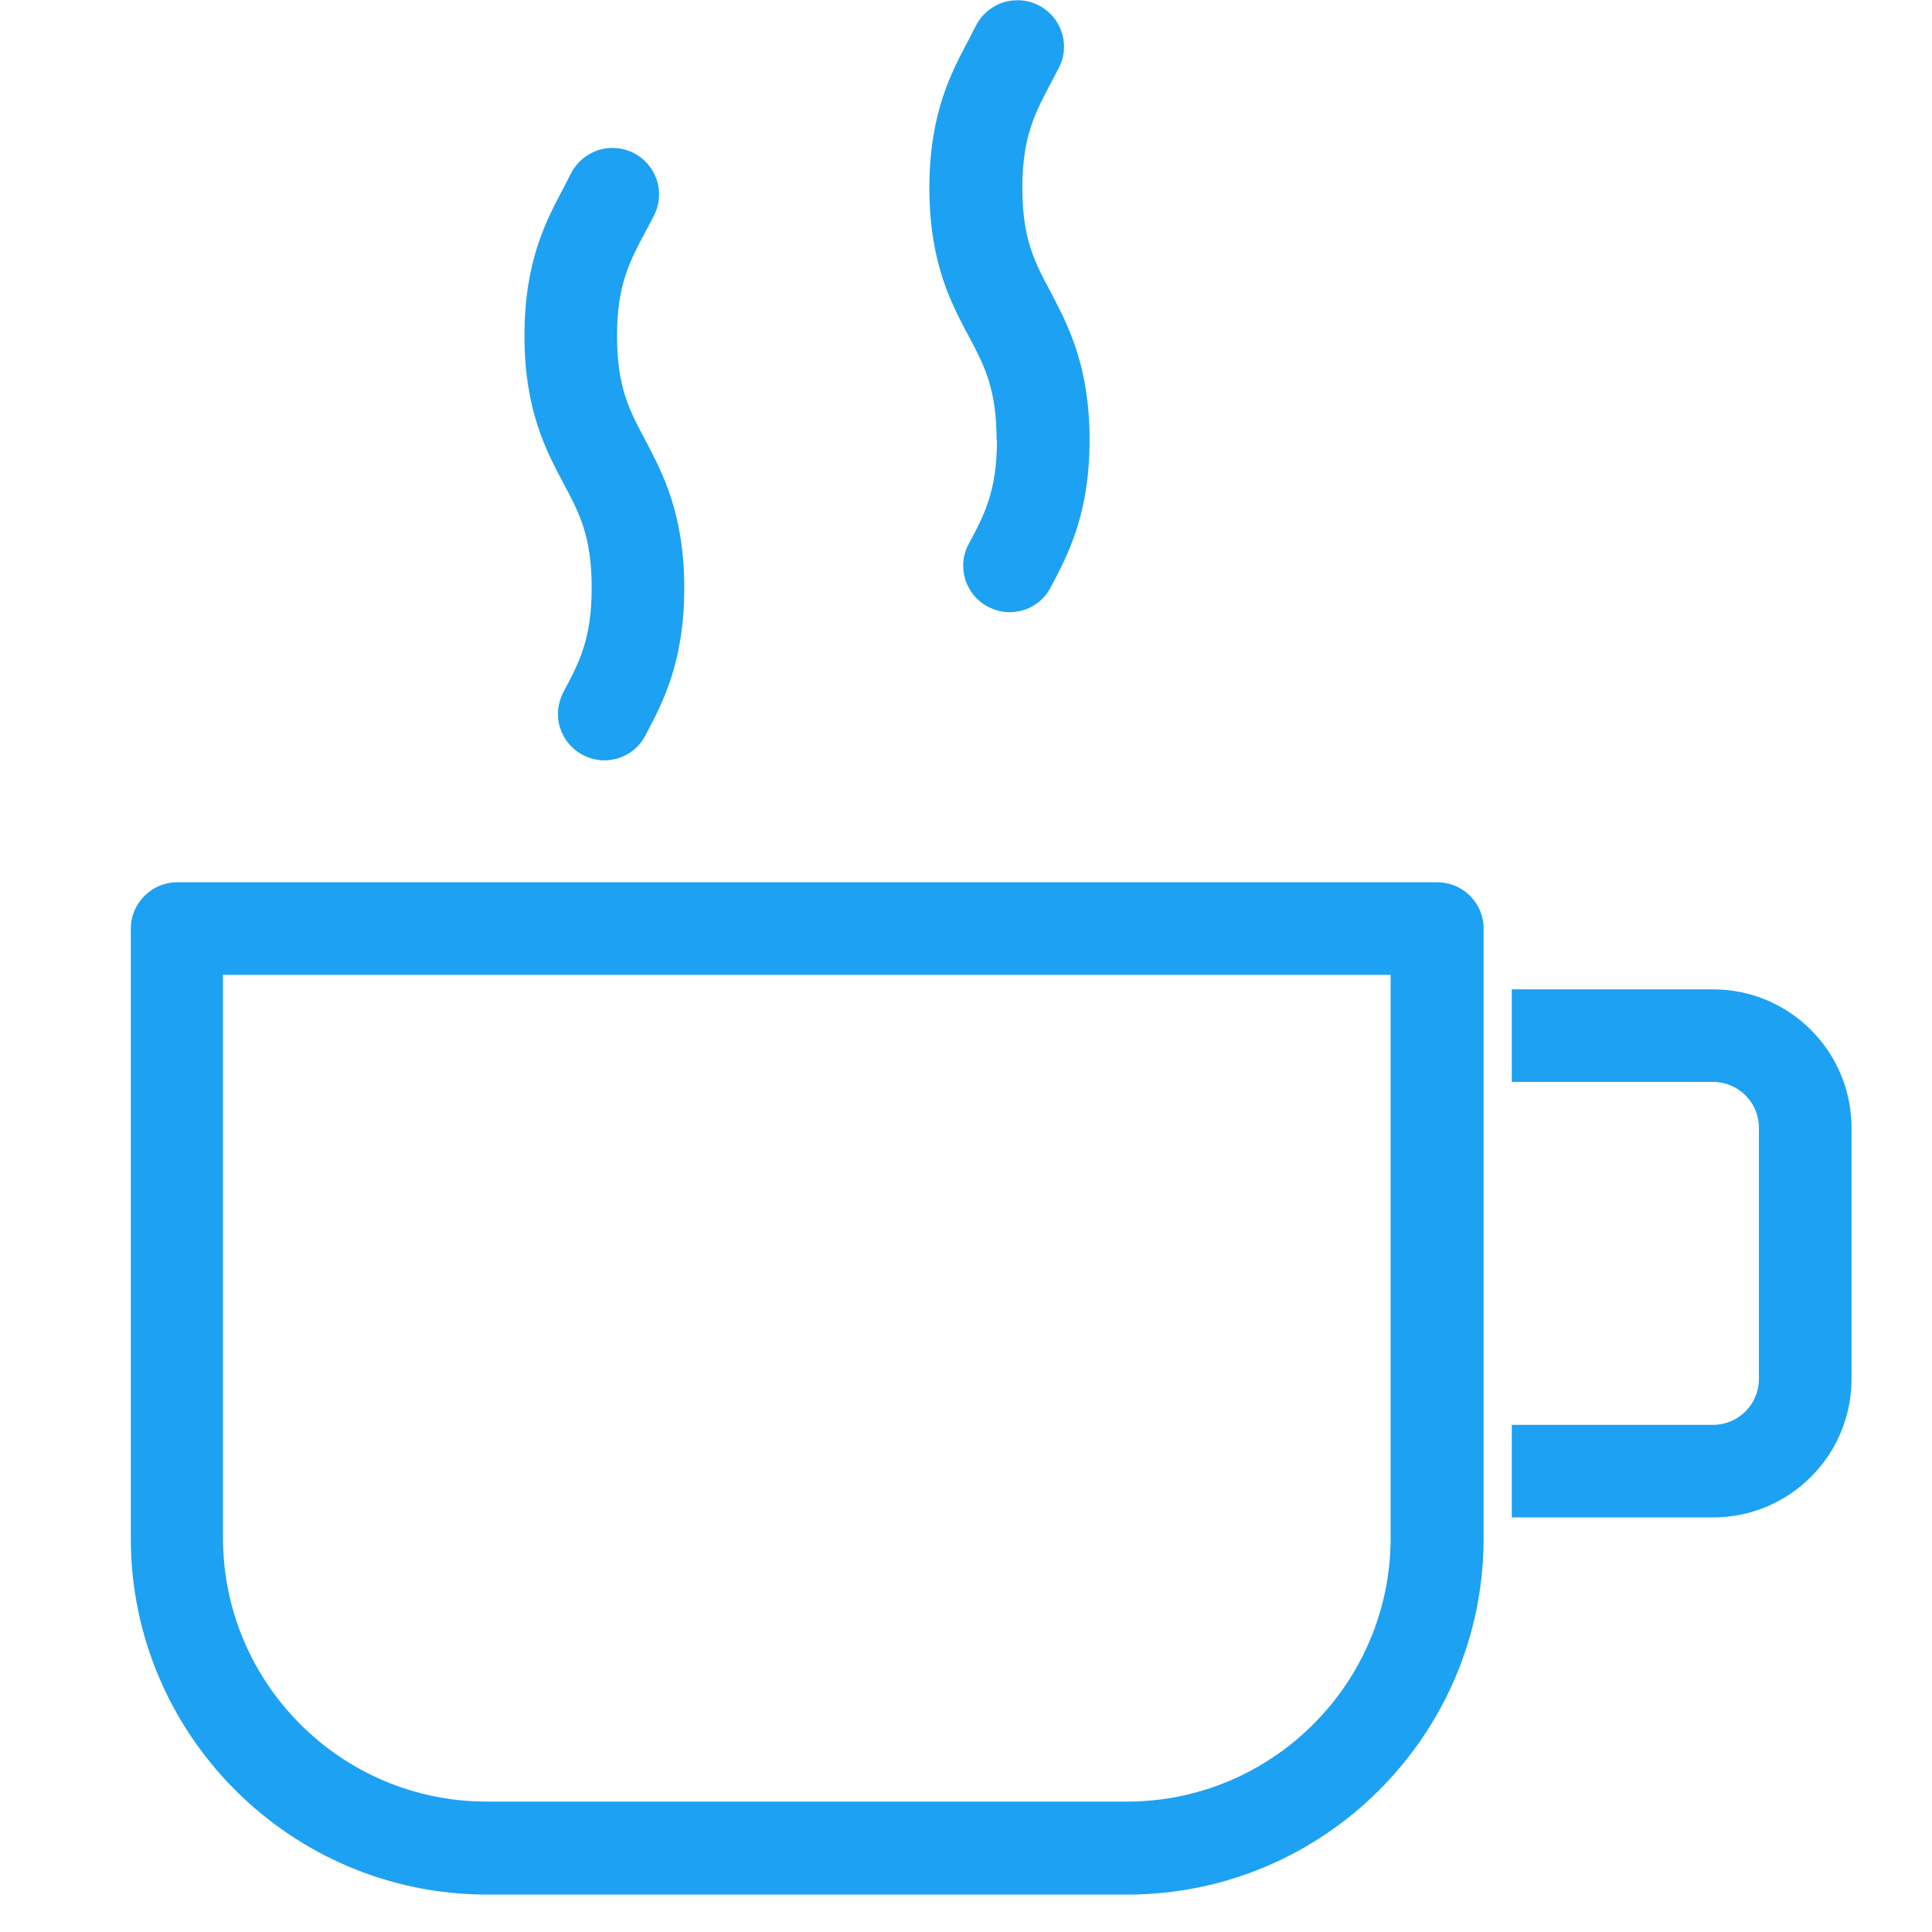
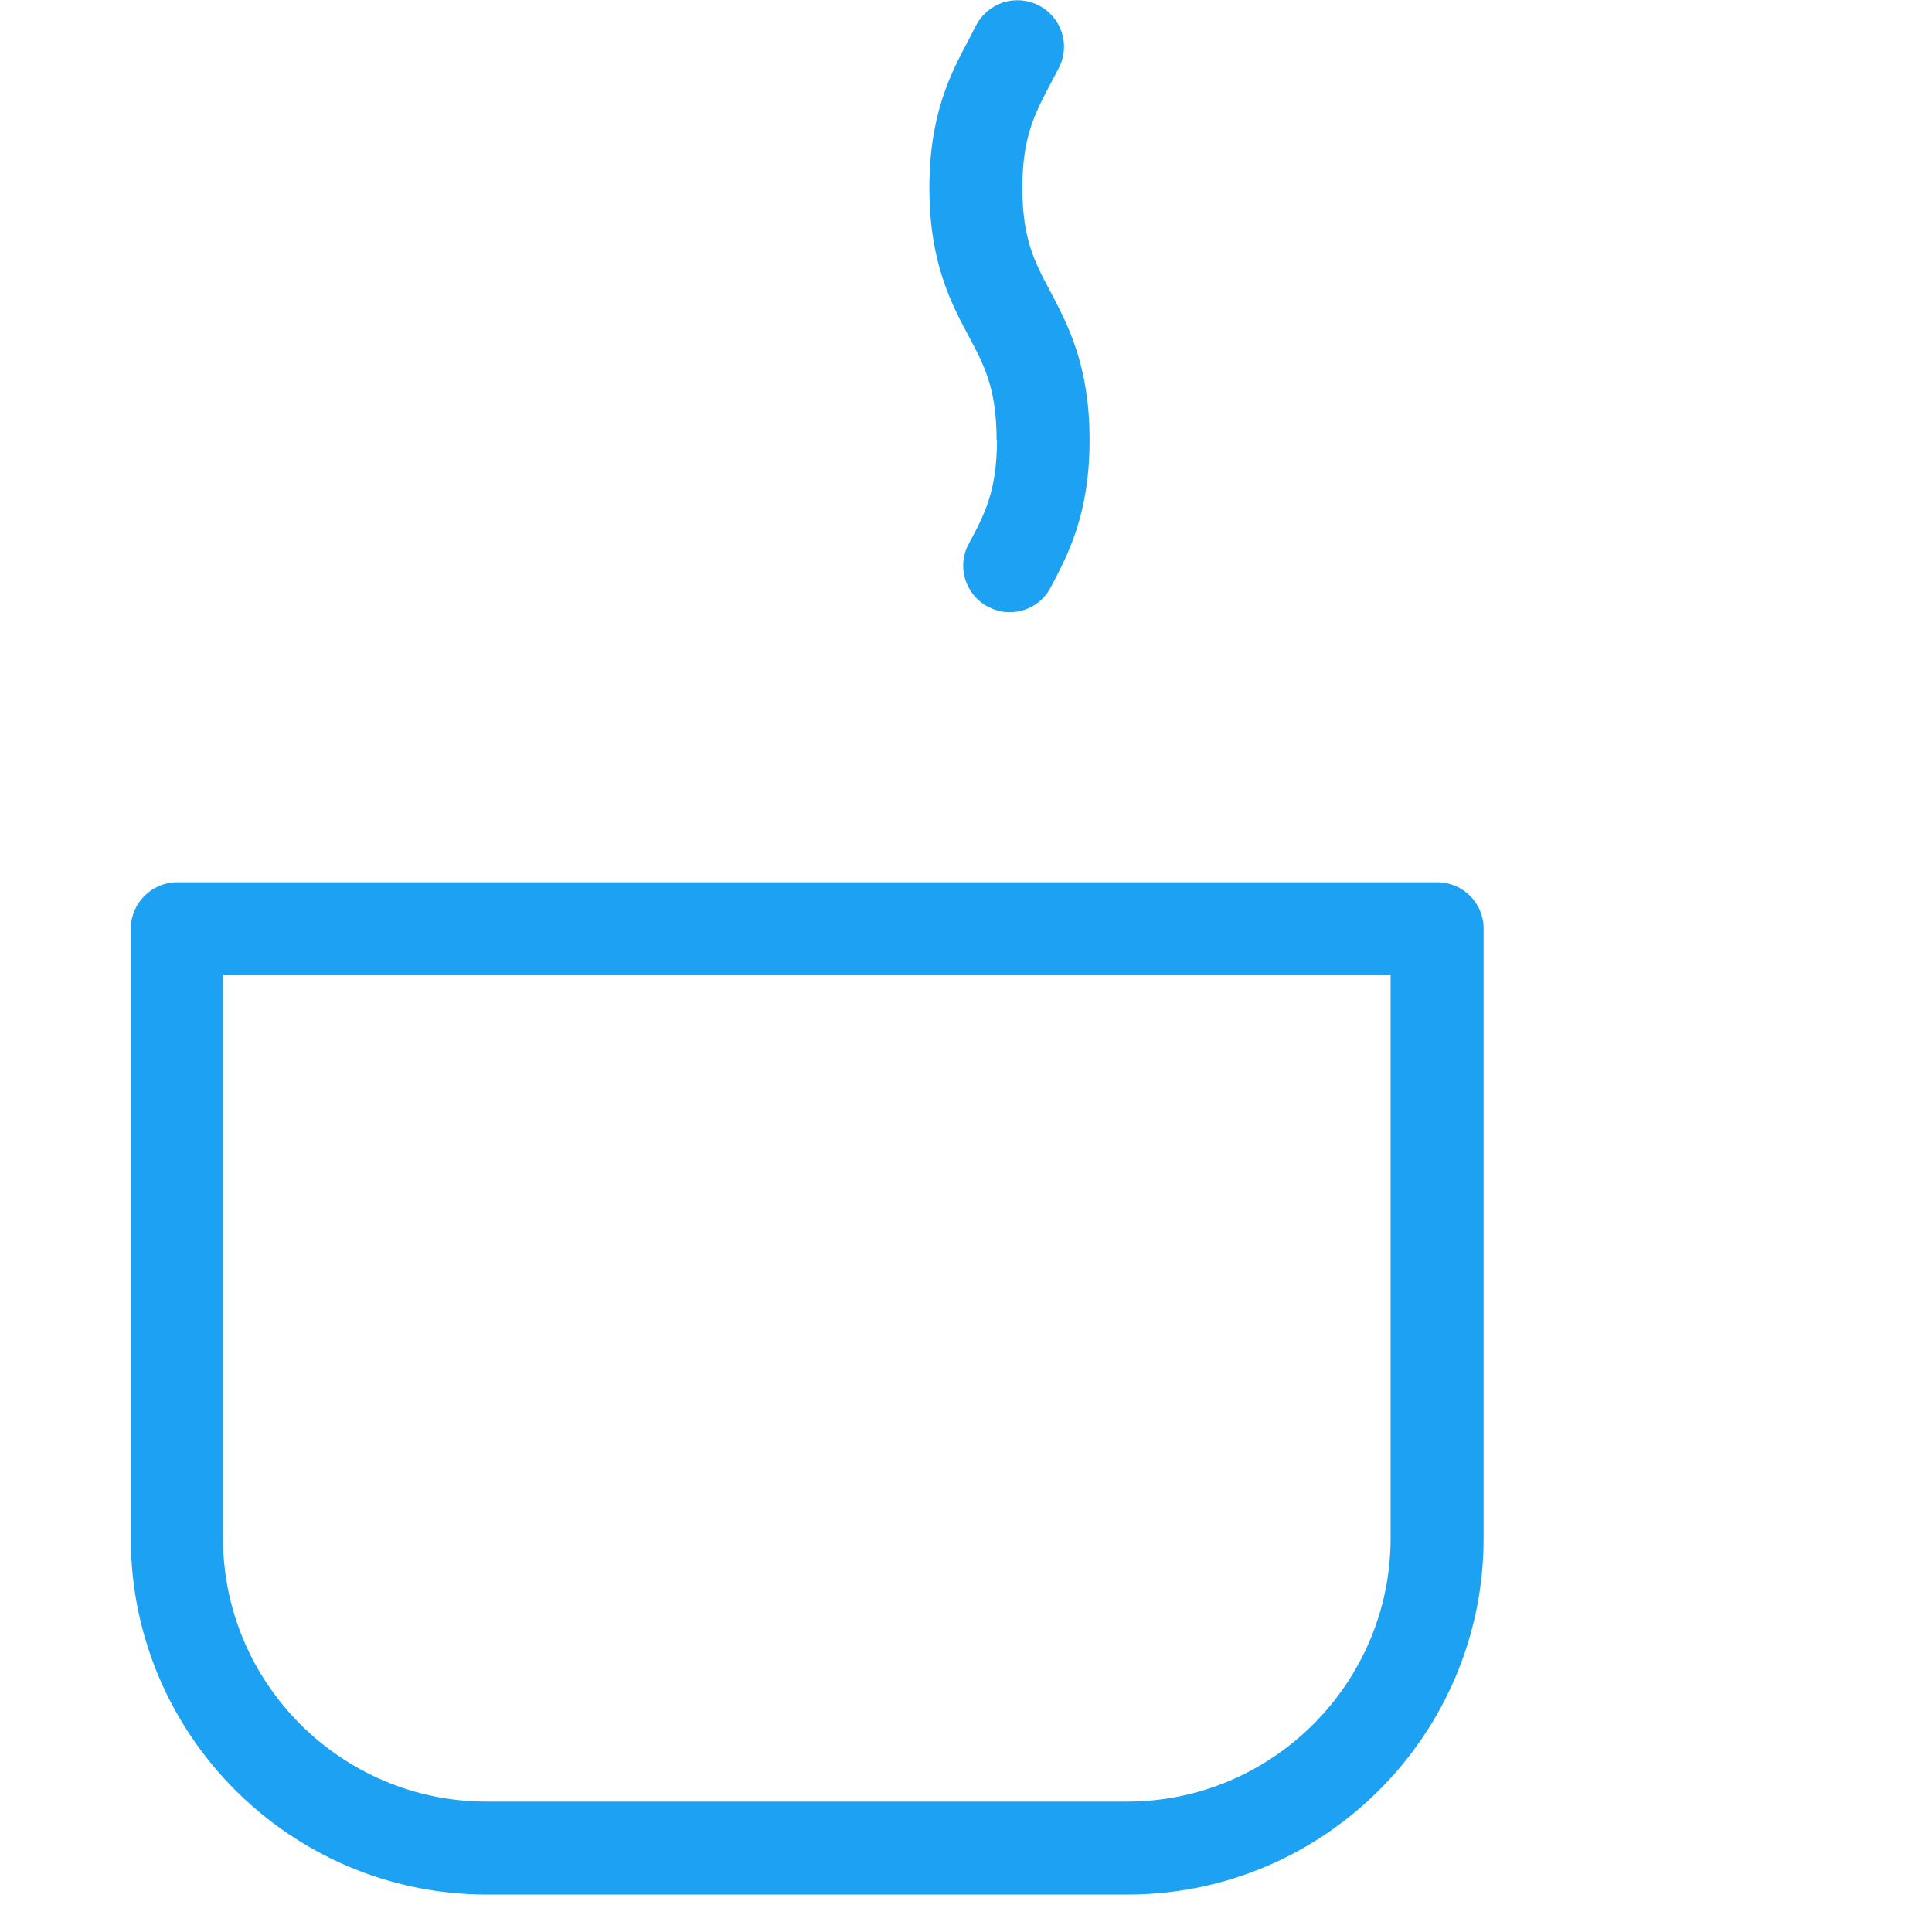
<svg xmlns="http://www.w3.org/2000/svg" id="_レイヤー_1" data-name="レイヤー 1" viewBox="0 0 48 48">
  <defs>
    <style>
      .cls-1 {
        fill: #1da1f2;
        stroke-width: 0px;
      }
    </style>
  </defs>
-   <path class="cls-1" d="M42.56,24.58h-5v2.3h5c.63,0,1.14.51,1.14,1.14v6.24c0,.63-.51,1.14-1.14,1.14h-5v2.3h5c1.9,0,3.44-1.54,3.44-3.44v-6.24c0-1.9-1.54-3.44-3.44-3.44Z" />
  <path class="cls-1" d="M35.7,21.92H4.4c-.63,0-1.15.52-1.15,1.15v15.15c0,4.88,3.97,8.85,8.85,8.85h15.91c4.88,0,8.85-3.97,8.85-8.85v-15.15c0-.64-.52-1.15-1.15-1.15ZM34.55,24.22v13.99c0,3.61-2.94,6.55-6.55,6.55h-15.91c-3.61,0-6.55-2.94-6.55-6.55v-13.99h29Z" />
-   <path class="cls-1" d="M14.7,14.6c0,1.28-.31,1.86-.7,2.59-.14.27-.18.58-.09.88.09.29.29.54.56.68.17.09.35.14.54.14.43,0,.82-.23,1.02-.61.43-.81.97-1.82.97-3.67s-.54-2.86-.97-3.68c-.39-.73-.7-1.31-.7-2.58s.31-1.85.71-2.6c.07-.13.14-.26.21-.4.29-.57.06-1.26-.51-1.55-.27-.14-.59-.16-.88-.07-.29.1-.53.3-.67.57l-.19.37c-.43.81-.97,1.82-.97,3.67s.54,2.86.97,3.67c.39.73.7,1.31.7,2.59Z" />
  <path class="cls-1" d="M24.77,10.92c0,1.28-.31,1.86-.7,2.59-.15.27-.18.58-.09.88.09.29.29.54.56.68.17.09.35.14.54.14.43,0,.82-.23,1.02-.61.43-.81.97-1.82.97-3.67s-.54-2.86-.97-3.68c-.39-.73-.7-1.31-.7-2.58s.31-1.85.7-2.59c.07-.13.14-.27.21-.4.29-.57.06-1.26-.51-1.55-.27-.14-.59-.16-.88-.07-.29.1-.53.3-.67.57l-.19.37c-.43.81-.97,1.82-.97,3.67s.54,2.86.97,3.67c.39.73.7,1.31.7,2.59Z" />
</svg>